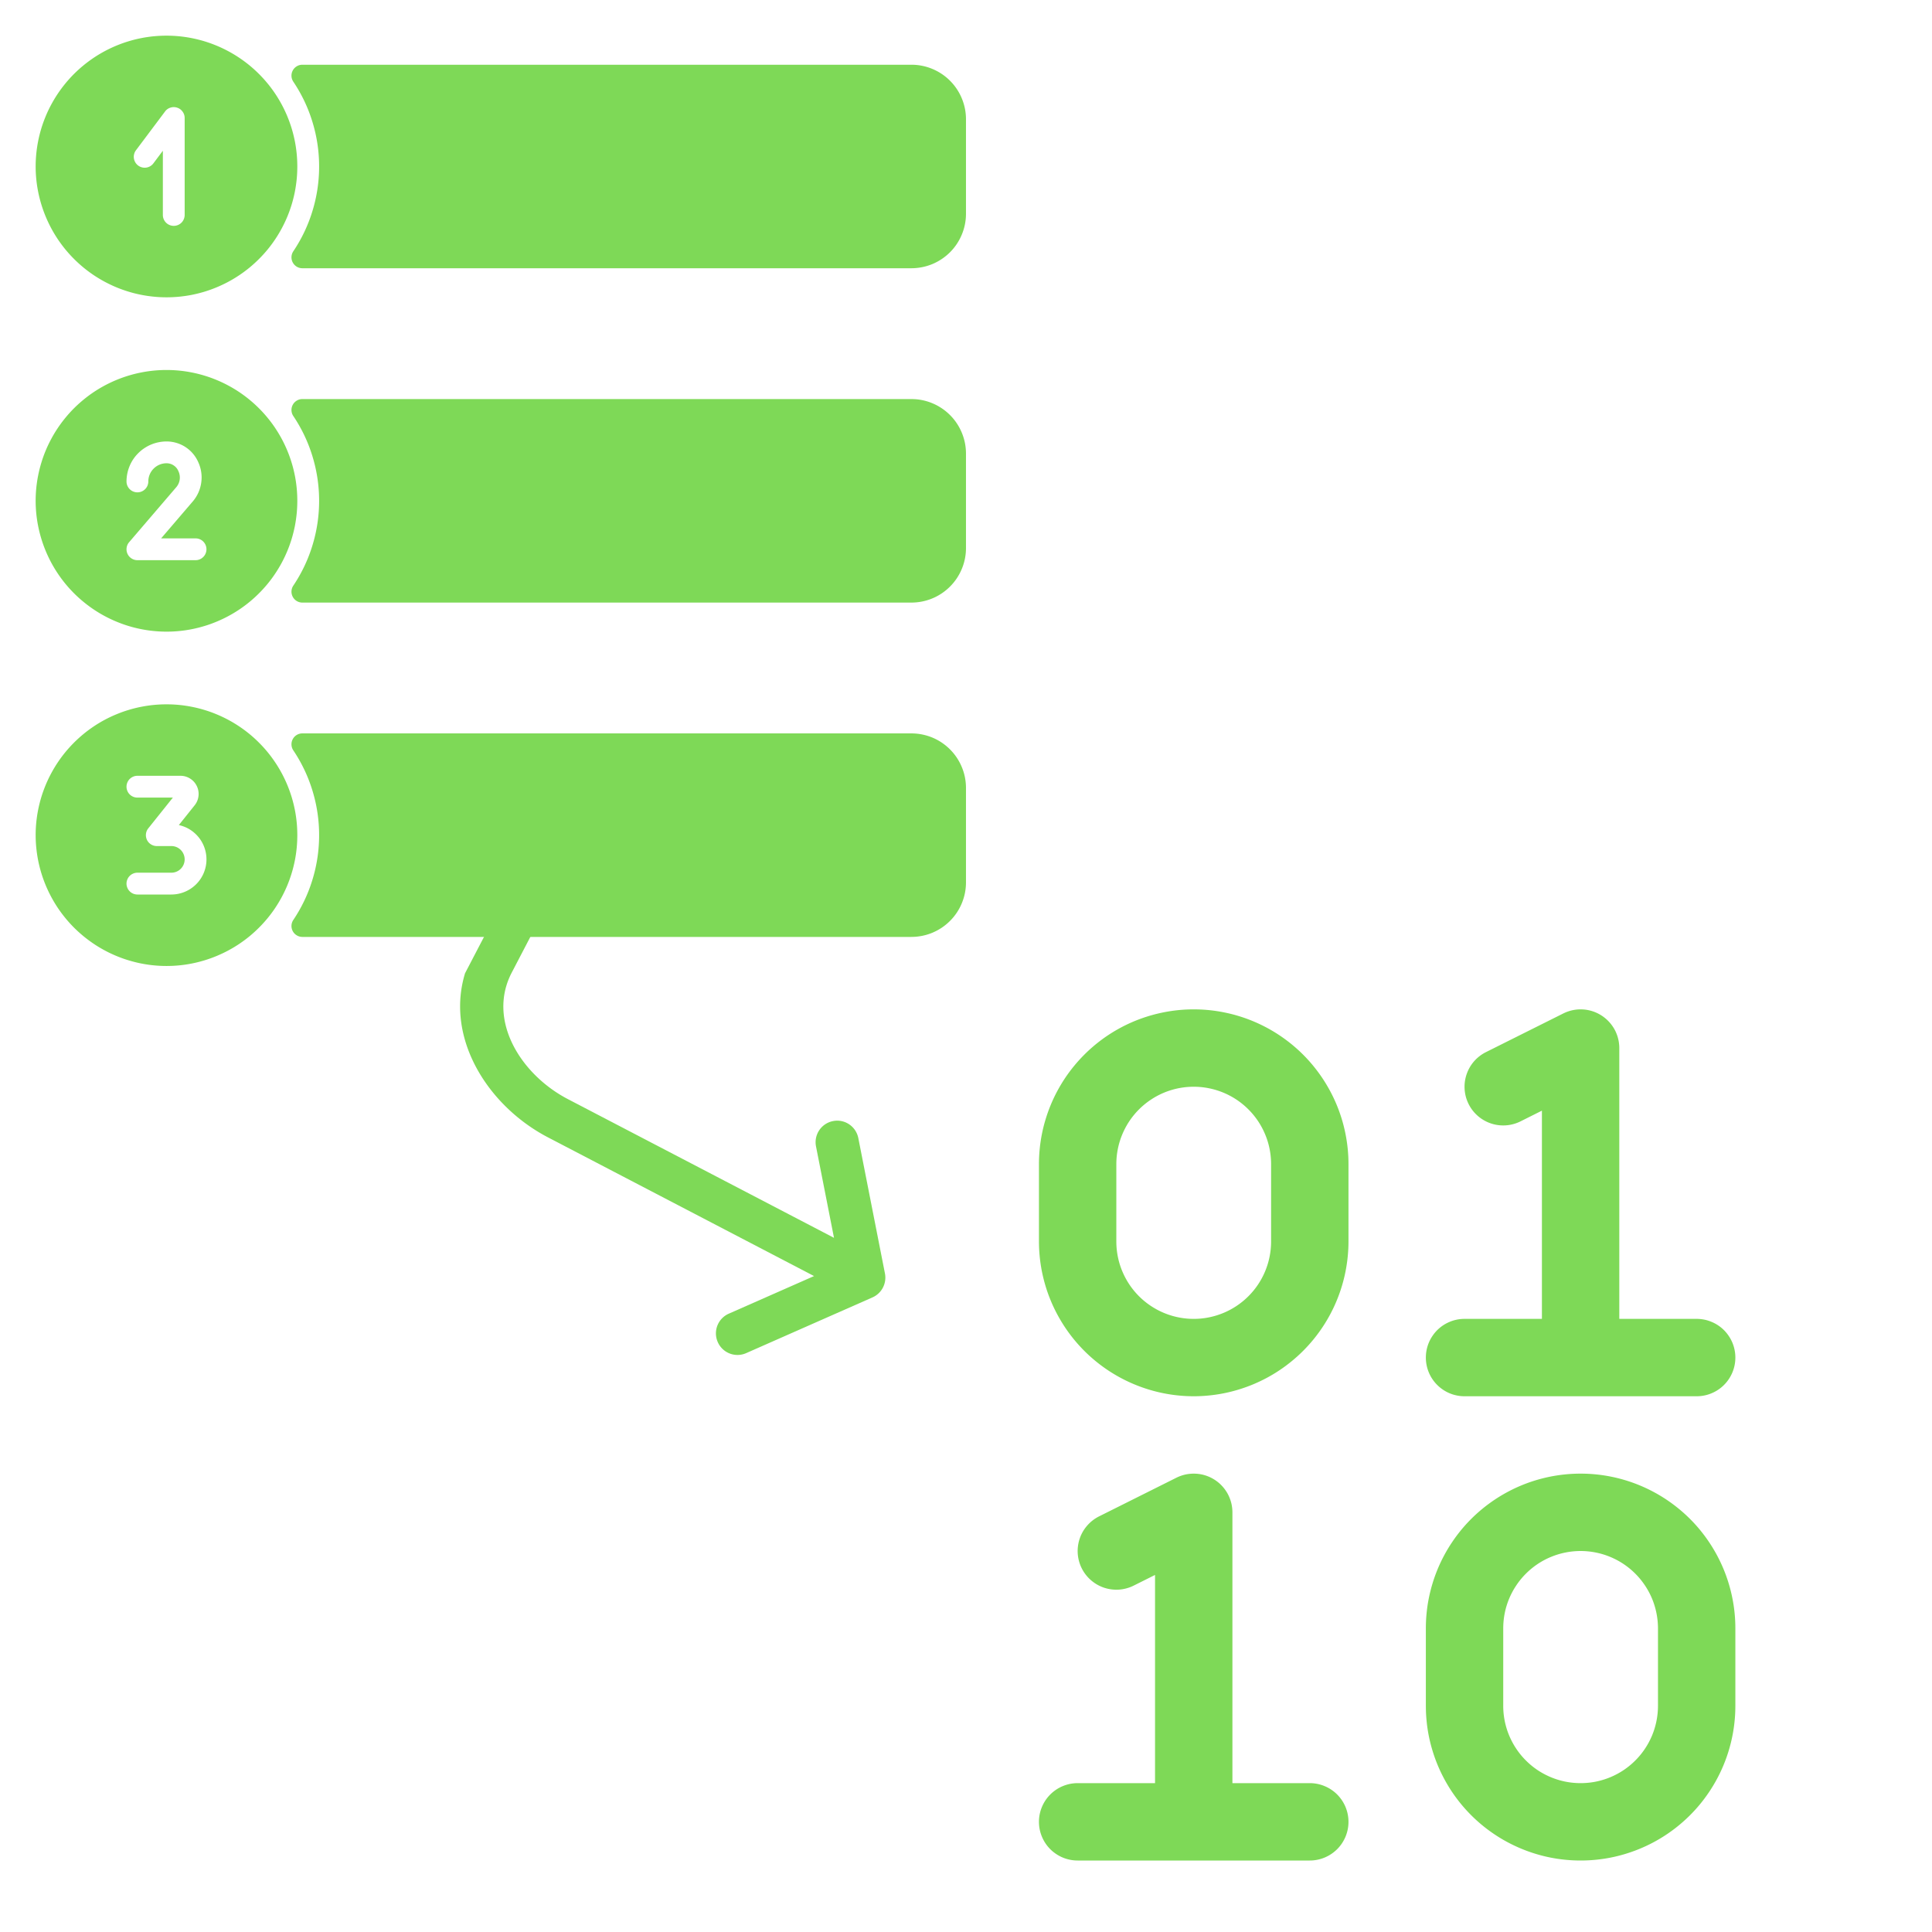
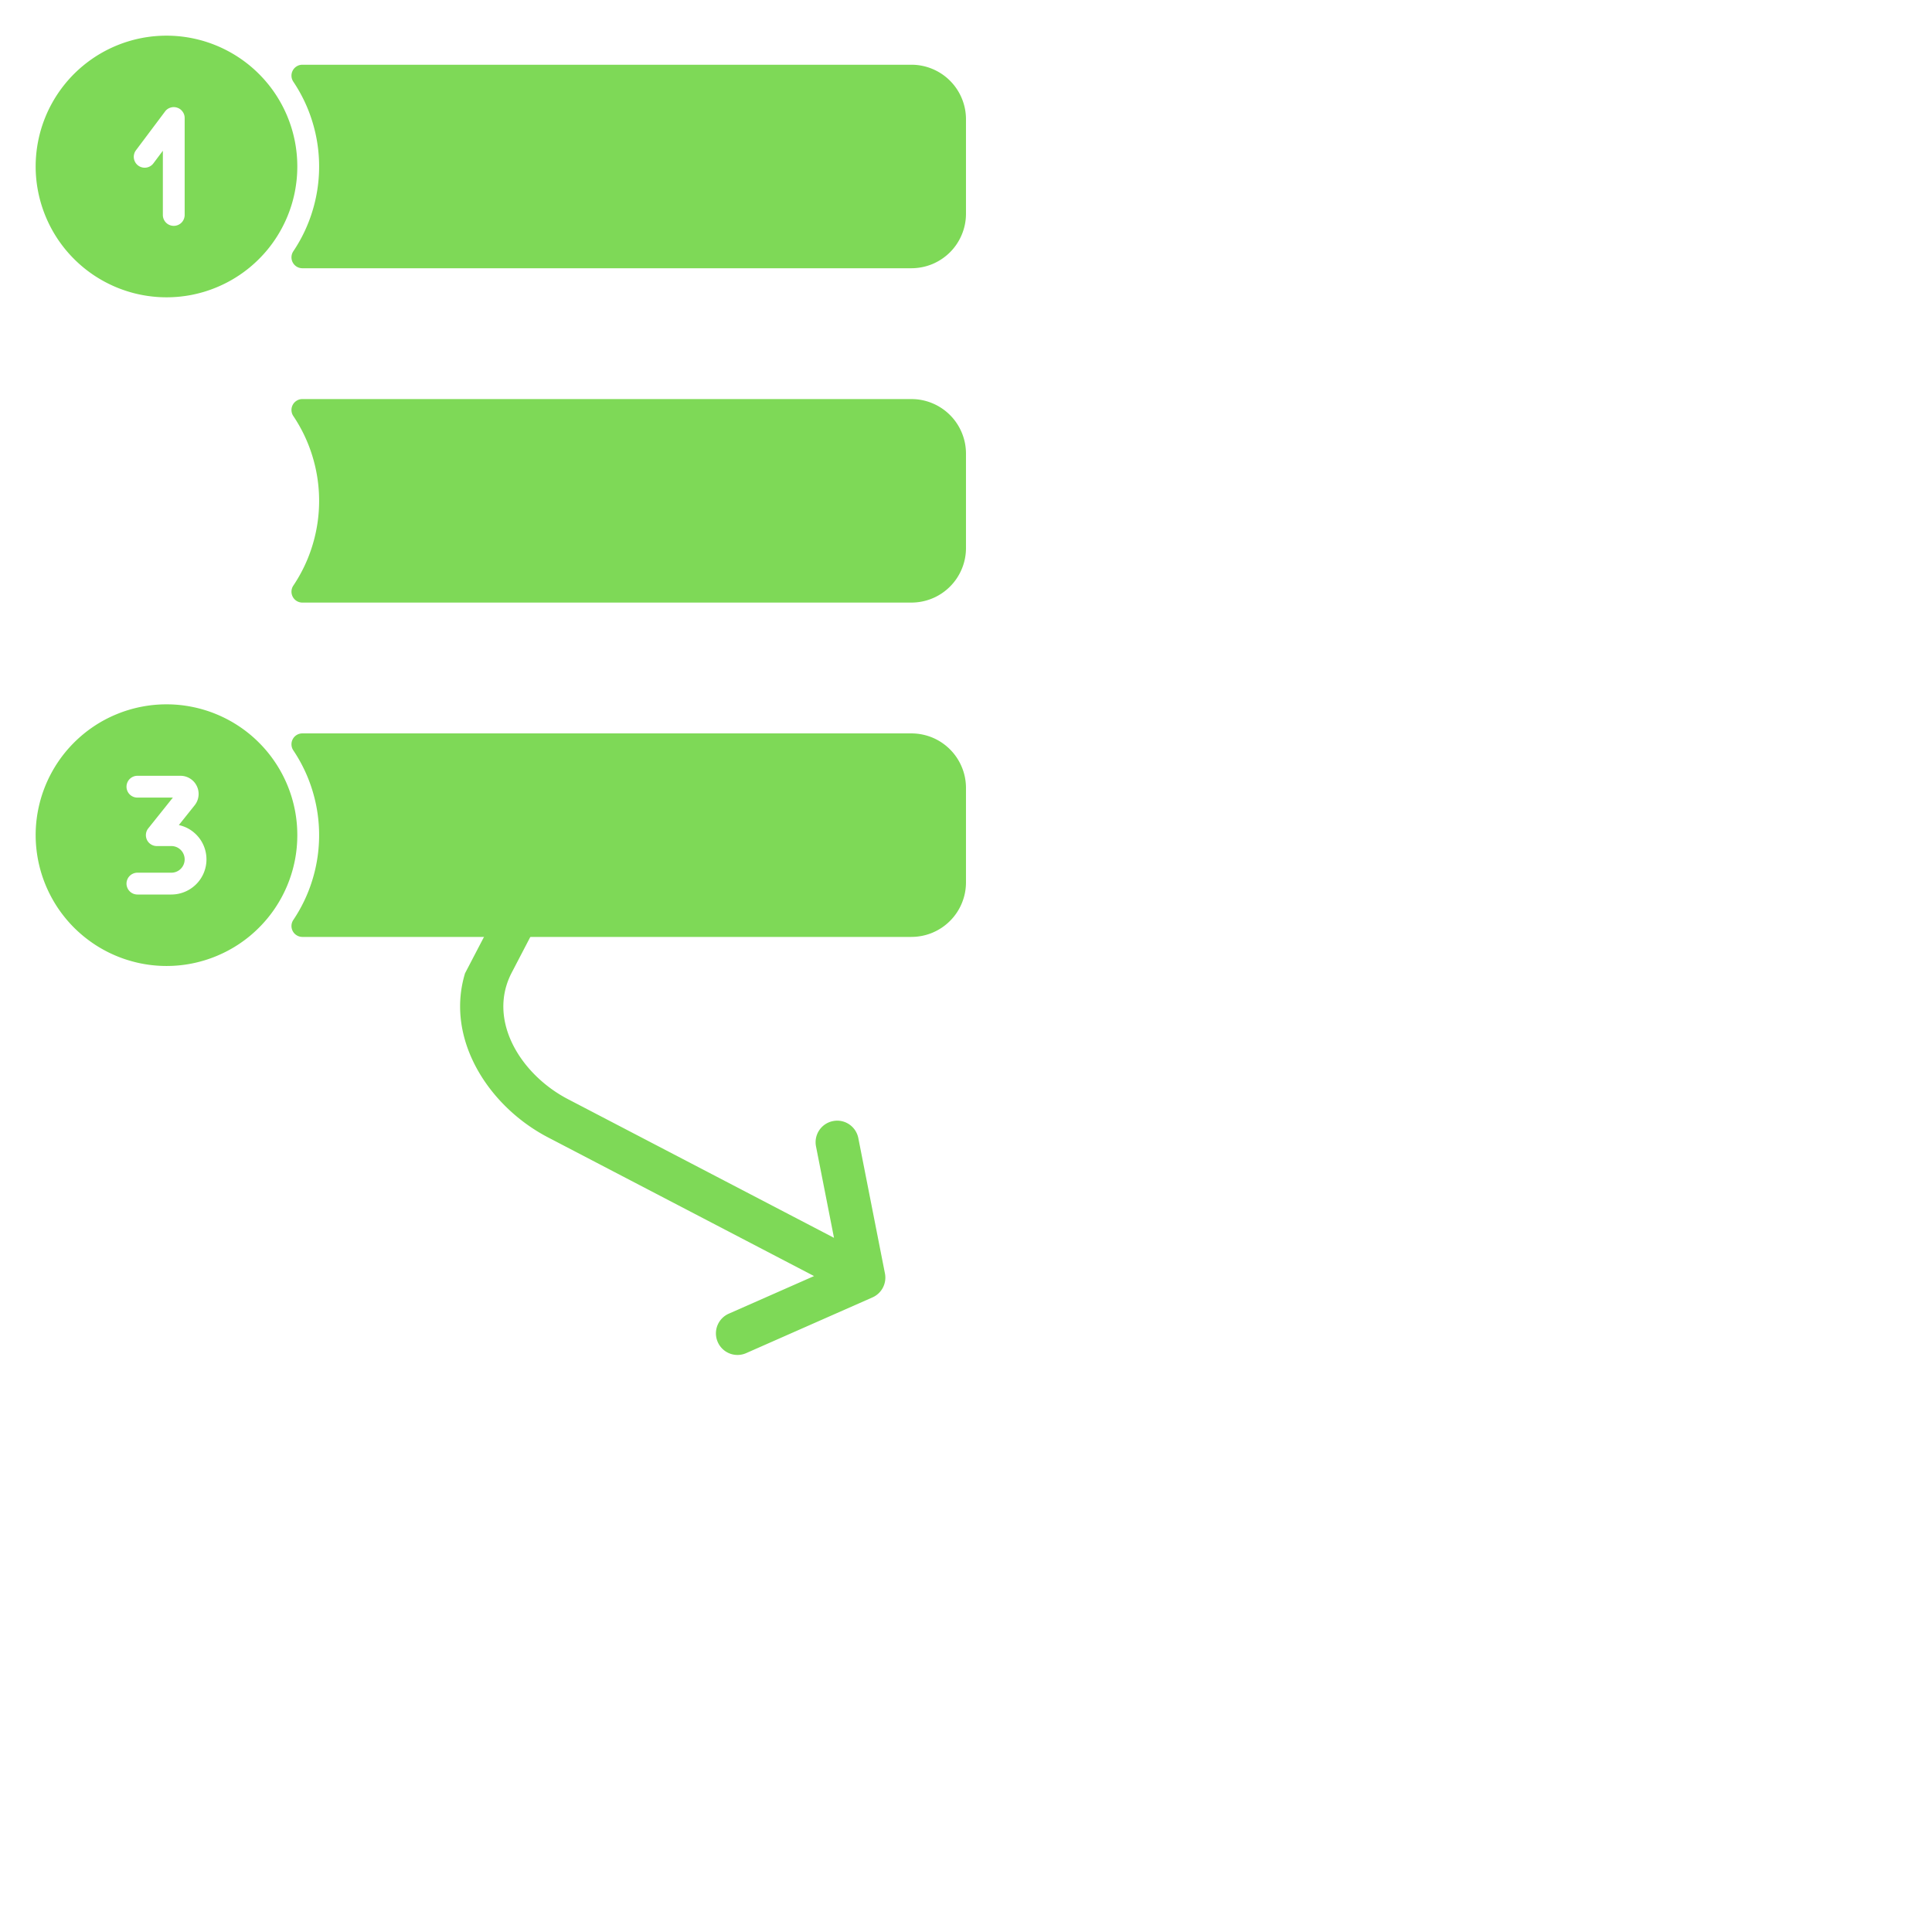
<svg xmlns="http://www.w3.org/2000/svg" preserveAspectRatio="xMidYMid meet" version="1.0" viewBox="0 0 375 375" zoomAndPan="magnify">
  <defs>
    <clipPath id="a">
      <path d="M89 175h83v88H89Zm0 0" clip-rule="nonzero" />
    </clipPath>
    <clipPath id="b">
      <path d="m149.625 292.465-89.121-46.457 37.785-72.492 89.121 46.453Zm0 0" clip-rule="nonzero" />
    </clipPath>
    <clipPath id="c">
      <path d="m149.625 292.465-89.121-46.457 37.785-72.492 89.121 46.453Zm0 0" clip-rule="nonzero" />
    </clipPath>
    <clipPath id="d">
-       <path d="M201 195.918h136V362H201Zm0 0" clip-rule="nonzero" />
-     </clipPath>
+       </clipPath>
    <clipPath id="e">
      <path d="M56 12h131.672v41H56Zm0 0" clip-rule="nonzero" />
    </clipPath>
    <clipPath id="f">
      <path d="M56 77h131.672v40H56Zm0 0" clip-rule="nonzero" />
    </clipPath>
    <clipPath id="g">
      <path d="M56 142h131.672v40H56Zm0 0" clip-rule="nonzero" />
    </clipPath>
    <clipPath id="h">
      <path d="M6.922 136H58v51.672H6.922Zm0 0" clip-rule="nonzero" />
    </clipPath>
    <clipPath id="i">
-       <path d="M6.922 71H58v52H6.922Zm0 0" clip-rule="nonzero" />
-     </clipPath>
+       </clipPath>
  </defs>
  <g clip-path="url(#a)">
    <g clip-path="url(#b)">
      <g clip-path="url(#c)">
        <path d="m169.348 251.824-24.516 10.817a4.177 4.177 0 0 1-5.512-2.141 4.175 4.175 0 0 1 2.137-5.516l16.55-7.3-51.652-26.926c-12.734-6.637-21.714-21.906-14.449-35.844l3.867-7.422a4.188 4.188 0 0 1 5.649-1.777 4.187 4.187 0 0 1 1.773 5.644l-3.867 7.422c-4.844 9.293 1.809 19.82 10.895 24.555l51.656 26.926-3.492-17.746a4.18 4.18 0 0 1 3.297-4.914 4.126 4.126 0 0 1 2.738.39 4.189 4.189 0 0 1 2.176 2.906l5.172 26.29a4.195 4.195 0 0 1-2.422 4.636Zm0 0" fill="#7ed957" fill-opacity="1" fill-rule="nonzero" />
      </g>
    </g>
  </g>
  <g clip-path="url(#d)">
    <path d="M231.7 271.012c.984 0 1.964-.051 2.945-.149a29.373 29.373 0 0 0 2.914-.433c.964-.192 1.918-.43 2.859-.72a30.85 30.85 0 0 0 2.773-.991 30.704 30.704 0 0 0 2.664-1.262 29.63 29.63 0 0 0 4.89-3.273 29.055 29.055 0 0 0 2.185-1.977 30.812 30.812 0 0 0 1.98-2.184 30.027 30.027 0 0 0 6.246-13.191 30.65 30.65 0 0 0 .434-2.914c.098-.98.148-1.961.148-2.945v-15.016c0-.984-.047-1.969-.144-2.945a30.544 30.544 0 0 0-.434-2.918 29.983 29.983 0 0 0-1.707-5.633 30.17 30.17 0 0 0-6.512-9.746 30.035 30.035 0 0 0-4.554-3.735 30.027 30.027 0 0 0-7.969-3.77 29.983 29.983 0 0 0-2.86-.714 29.677 29.677 0 0 0-5.86-.578 29.677 29.677 0 0 0-5.858.578 29.983 29.983 0 0 0-15.38 8.219 30.811 30.811 0 0 0-1.98 2.183 30.393 30.393 0 0 0-1.757 2.368 30.871 30.871 0 0 0-1.516 2.53 30.137 30.137 0 0 0-2.25 5.438 29.1 29.1 0 0 0-.719 2.86 30.544 30.544 0 0 0-.433 2.918 30.74 30.74 0 0 0-.145 2.945v15.016a30.518 30.518 0 0 0 .582 5.859c.196.965.434 1.918.719 2.86.285.94.617 1.863.996 2.773.375.91.797 1.797 1.262 2.664a30.368 30.368 0 0 0 3.27 4.895 30.812 30.812 0 0 0 1.98 2.183 29.054 29.054 0 0 0 2.183 1.977 30.027 30.027 0 0 0 10.332 5.527 29.31 29.31 0 0 0 2.856.719c.965.191 1.937.34 2.918.433a29.43 29.43 0 0 0 2.941.149Zm-15.02-45.055a15.053 15.053 0 0 1 1.144-5.75c.38-.91.84-1.777 1.387-2.598a15.096 15.096 0 0 1 1.867-2.273c.7-.7 1.457-1.32 2.277-1.867a14.959 14.959 0 0 1 8.344-2.531c.988 0 1.965.093 2.93.289a14.967 14.967 0 0 1 7.691 4.109 14.94 14.94 0 0 1 3.254 4.871c.38.91.664 1.852.856 2.816.191.97.289 1.946.289 2.934v15.016c0 .988-.098 1.964-.29 2.933a14.824 14.824 0 0 1-.855 2.817 14.94 14.94 0 0 1-3.254 4.87c-.699.7-1.457 1.321-2.277 1.868a14.97 14.97 0 0 1-5.414 2.242c-.965.195-1.941.29-2.93.29-.984 0-1.96-.095-2.93-.29a14.959 14.959 0 0 1-5.414-2.242 14.893 14.893 0 0 1-2.277-1.867 15.096 15.096 0 0 1-1.867-2.274 15.209 15.209 0 0 1-1.387-2.597 14.824 14.824 0 0 1-.855-2.817 15.09 15.09 0 0 1-.29-2.933Zm60.078 105.133c0 .98.047 1.965.144 2.941a29.341 29.341 0 0 0 1.149 5.778 30.009 30.009 0 0 0 7.504 12.52 29.976 29.976 0 0 0 4.55 3.733c.82.547 1.66 1.055 2.532 1.516a30.008 30.008 0 0 0 5.438 2.254 29.34 29.34 0 0 0 5.777 1.148c.976.098 1.96.145 2.941.145.984 0 1.969-.047 2.945-.145a29.34 29.34 0 0 0 5.778-1.148 30.008 30.008 0 0 0 12.52-7.504 29.976 29.976 0 0 0 1.98-2.183 31.4 31.4 0 0 0 1.754-2.368 30.92 30.92 0 0 0 1.515-2.527 30.008 30.008 0 0 0 3.547-14.16v-15.02a29.677 29.677 0 0 0-.578-5.86 29.983 29.983 0 0 0-4.484-10.827 30.695 30.695 0 0 0-1.754-2.371 29.839 29.839 0 0 0-4.164-4.16 30.417 30.417 0 0 0-2.368-1.758 30.17 30.17 0 0 0-5.195-2.777 30.008 30.008 0 0 0-11.496-2.286c-.98 0-1.965.047-2.941.145a29.983 29.983 0 0 0-8.55 2.14 30.17 30.17 0 0 0-9.747 6.512 29.71 29.71 0 0 0-3.734 4.555 29.02 29.02 0 0 0-1.516 2.527 29.102 29.102 0 0 0-1.262 2.664 30.5 30.5 0 0 0-1.711 5.637 29.264 29.264 0 0 0-.43 2.914c-.097.98-.144 1.96-.144 2.945Zm15.02-15.02c0-.988.093-1.965.284-2.93a14.924 14.924 0 0 1 2.246-5.414 14.893 14.893 0 0 1 1.868-2.277 14.904 14.904 0 0 1 4.87-3.254 15.081 15.081 0 0 1 5.746-1.145 15.049 15.049 0 0 1 5.751 1.145 14.94 14.94 0 0 1 4.871 3.254c.7.7 1.32 1.457 1.867 2.278.551.82 1.012 1.683 1.39 2.593a15.139 15.139 0 0 1 1.142 5.75v15.02a15.1 15.1 0 0 1-1.14 5.746c-.38.91-.841 1.777-1.392 2.598a14.677 14.677 0 0 1-1.867 2.273c-.695.7-1.457 1.32-2.273 1.871a15.209 15.209 0 0 1-2.598 1.387c-.91.375-1.852.66-2.816.855-.97.192-1.946.285-2.934.285-.984 0-1.961-.093-2.93-.285a15.411 15.411 0 0 1-2.816-.855c-.91-.38-1.777-.84-2.598-1.387a14.929 14.929 0 0 1-2.273-1.871c-.7-.695-1.32-1.453-1.867-2.273a14.959 14.959 0 0 1-2.532-8.344Zm7.507-60.078v-40.414l-4.152 2.078a7.391 7.391 0 0 1-1.375.524 7.422 7.422 0 0 1-2.922.207 7.19 7.19 0 0 1-1.434-.325 7.276 7.276 0 0 1-1.343-.601 7.203 7.203 0 0 1-1.204-.852 7.465 7.465 0 0 1-1.796-2.312 7.805 7.805 0 0 1-.528-1.375 7.636 7.636 0 0 1-.207-2.922 7.655 7.655 0 0 1 .926-2.781 7.494 7.494 0 0 1 1.922-2.215c.387-.3.805-.563 1.246-.785l15.02-7.508a7.22 7.22 0 0 1 .878-.371 7.44 7.44 0 0 1 2.817-.414c.316.012.633.047.949.101a7.6 7.6 0 0 1 1.82.563 7.527 7.527 0 0 1 2.934 2.379 7.197 7.197 0 0 1 .93 1.664c.117.293.218.597.296.906.083.309.141.621.18.934.043.316.063.636.063.953v52.566h15.02c.491 0 .98.051 1.464.145a7.23 7.23 0 0 1 1.406.43 7.408 7.408 0 0 1 2.438 1.624 7.678 7.678 0 0 1 1.629 2.438c.187.457.332.926.425 1.41a7.448 7.448 0 0 1 .001 2.93 7.303 7.303 0 0 1-.426 1.406c-.188.457-.422.89-.696 1.3a7.452 7.452 0 0 1-3.371 2.766 7.303 7.303 0 0 1-1.406.426 7.392 7.392 0 0 1-1.465.145h-45.058c-.493 0-.98-.047-1.465-.145a7.425 7.425 0 0 1-2.707-1.12 7.452 7.452 0 0 1-1.137-.935 7.452 7.452 0 0 1-1.629-2.437 7.303 7.303 0 0 1-.426-1.406 7.392 7.392 0 0 1-.144-1.465c0-.492.047-.984.144-1.465a7.425 7.425 0 0 1 1.121-2.707 7.452 7.452 0 0 1 3.367-2.766 7.437 7.437 0 0 1 2.876-.574Zm-97.625 97.625a7.437 7.437 0 0 1 .574-2.875 7.513 7.513 0 0 1 1.625-2.433c.352-.352.73-.66 1.141-.938.41-.273.844-.504 1.297-.691a7.731 7.731 0 0 1 1.41-.43 7.696 7.696 0 0 1 1.465-.145h15.02v-40.41l-4.153 2.075a7.497 7.497 0 0 1-1.375.523 7.309 7.309 0 0 1-1.45.25 7.73 7.73 0 0 1-1.472-.043 7.777 7.777 0 0 1-1.433-.324 7.545 7.545 0 0 1-4.344-3.766 7.606 7.606 0 0 1-.774-2.828c-.035-.492-.02-.98.043-1.469.059-.492.168-.968.325-1.437a7.405 7.405 0 0 1 1.45-2.543 7.522 7.522 0 0 1 2.311-1.801l15.02-7.508a7.637 7.637 0 0 1 1.797-.629c.312-.066.629-.113.945-.136a7.665 7.665 0 0 1 1.902.082 7.49 7.49 0 0 1 4.758 2.941 7.26 7.26 0 0 1 .926 1.664 7.245 7.245 0 0 1 .48 1.844c.04.316.063.633.063.95v52.565h15.016c.496 0 .984.051 1.464.145a7.679 7.679 0 0 1 2.707 1.121 7.508 7.508 0 0 1 2.075 2.074c.273.41.504.844.695 1.297.187.457.328.926.426 1.41.097.485.144.973.144 1.465 0 .492-.047.98-.144 1.465a7.72 7.72 0 0 1-.426 1.41 7.812 7.812 0 0 1-.695 1.297 7.452 7.452 0 0 1-2.075 2.07 7.425 7.425 0 0 1-2.707 1.121c-.48.098-.968.145-1.464.145h-45.055c-.492 0-.98-.047-1.465-.145a7.425 7.425 0 0 1-2.707-1.12 7.44 7.44 0 0 1-2.074-2.07 7.514 7.514 0 0 1-.692-1.298 7.437 7.437 0 0 1-.574-2.875Zm0 0" fill="#7ed957" fill-opacity="1" fill-rule="nonzero" />
  </g>
  <g clip-path="url(#e)">
    <path d="M176.914 12.566H58.691c-.39 0-.754.098-1.09.301-.331.2-.593.473-.777.817a2.098 2.098 0 0 0-.246 1.105c.02.39.14.746.356 1.07a29.757 29.757 0 0 1 2.156 3.79 29.144 29.144 0 0 1 1.57 4.066 29.38 29.38 0 0 1 1.281 8.601 29.329 29.329 0 0 1-1.281 8.598 29.144 29.144 0 0 1-1.57 4.066 29.49 29.49 0 0 1-2.156 3.79 2.107 2.107 0 0 0-.356 1.074 2.12 2.12 0 0 0 1.023 1.922c.337.199.7.3 1.09.3h118.223a10.757 10.757 0 0 0 4.051-.808 10.725 10.725 0 0 0 3.43-2.293 10.587 10.587 0 0 0 2.292-3.434 10.483 10.483 0 0 0 .809-4.047v-18.34c0-.69-.07-1.382-.203-2.062a10.677 10.677 0 0 0-1.582-3.812 10.556 10.556 0 0 0-1.316-1.602 10.534 10.534 0 0 0-3.43-2.293 10.5 10.5 0 0 0-4.05-.809Zm0 0" fill="#7ed957" fill-opacity="1" fill-rule="nonzero" />
  </g>
  <g clip-path="url(#f)">
    <path d="M176.914 77.46H58.691a2.03 2.03 0 0 0-1.09.302 2.089 2.089 0 0 0-.777.816 2.098 2.098 0 0 0-.246 1.106c.02.39.14.746.356 1.07a29.49 29.49 0 0 1 2.156 3.789 29.144 29.144 0 0 1 1.57 4.066 29.38 29.38 0 0 1 1.281 8.602 29.38 29.38 0 0 1-1.281 8.598 29.144 29.144 0 0 1-1.57 4.066 29.49 29.49 0 0 1-2.156 3.79 2.107 2.107 0 0 0-.356 1.073 2.12 2.12 0 0 0 1.023 1.922c.337.2.7.3 1.09.3h118.223c.695-.003 1.383-.07 2.066-.206a10.553 10.553 0 0 0 5.414-2.898 10.534 10.534 0 0 0 2.293-3.43 10.492 10.492 0 0 0 .809-4.047v-18.34c0-.695-.07-1.383-.203-2.062a10.677 10.677 0 0 0-1.582-3.813 10.368 10.368 0 0 0-1.316-1.602 10.534 10.534 0 0 0-3.43-2.293 10.476 10.476 0 0 0-4.05-.808Zm0 0" fill="#7ed957" fill-opacity="1" fill-rule="nonzero" />
  </g>
  <g clip-path="url(#g)">
    <path d="M176.914 142.352H58.691a2.101 2.101 0 0 0-1.867 1.12 2.084 2.084 0 0 0-.246 1.102c.02.39.14.75.356 1.074a29.49 29.49 0 0 1 2.156 3.79 29.144 29.144 0 0 1 1.57 4.066 29.38 29.38 0 0 1 1.281 8.598 29.38 29.38 0 0 1-1.281 8.602 29.144 29.144 0 0 1-1.57 4.066 29.49 29.49 0 0 1-2.156 3.789c-.215.324-.336.68-.356 1.07-.02.39.063.758.246 1.105.184.344.446.618.778.817.336.203.699.304 1.09.304h118.222a10.707 10.707 0 0 0 4.051-.808c.64-.27 1.25-.594 1.828-.98a10.79 10.79 0 0 0 1.602-1.317 10.534 10.534 0 0 0 2.293-3.43c.265-.64.468-1.304.605-1.984.133-.68.203-1.367.203-2.063v-18.34c0-.695-.07-1.382-.203-2.062a10.588 10.588 0 0 0-.606-1.984 10.534 10.534 0 0 0-2.292-3.43 10.553 10.553 0 0 0-3.43-2.297 10.756 10.756 0 0 0-1.985-.601 10.808 10.808 0 0 0-2.066-.207Zm0 0" fill="#7ed957" fill-opacity="1" fill-rule="nonzero" />
  </g>
  <g clip-path="url(#h)">
    <path d="M32.316 187.496a25.206 25.206 0 0 0 7.371-1.094c.797-.242 1.579-.52 2.344-.84a25.217 25.217 0 0 0 4.39-2.343 26.55 26.55 0 0 0 2.005-1.485 25.834 25.834 0 0 0 3.52-3.523 24.754 24.754 0 0 0 1.484-2 26.19 26.19 0 0 0 1.28-2.137c.392-.734.747-1.484 1.067-2.254a26 26 0 0 0 .84-2.347 26.92 26.92 0 0 0 .606-2.414 25.285 25.285 0 0 0 .484-4.957 25.264 25.264 0 0 0-.484-4.954 27.002 27.002 0 0 0-.606-2.418 26.138 26.138 0 0 0-.84-2.343c-.32-.77-.675-1.52-1.066-2.254a25.525 25.525 0 0 0-2.766-4.14 24.935 24.935 0 0 0-1.675-1.845 24.936 24.936 0 0 0-3.848-3.16 25.217 25.217 0 0 0-4.39-2.344 23.559 23.559 0 0 0-2.344-.84 24.578 24.578 0 0 0-2.418-.605 24.998 24.998 0 0 0-4.954-.488 25.148 25.148 0 0 0-4.953.488c-.816.16-1.625.363-2.418.606-.797.238-1.578.52-2.347.84a24.892 24.892 0 0 0-4.391 2.343c-.691.465-1.36.957-2 1.485a25.78 25.78 0 0 0-3.52 3.52 25.525 25.525 0 0 0-4.671 8.737 25.733 25.733 0 0 0-.973 4.883 25.15 25.15 0 0 0 .004 4.977c.082.828.207 1.648.367 2.465a25.753 25.753 0 0 0 1.45 4.761 25.76 25.76 0 0 0 2.347 4.387 25.84 25.84 0 0 0 3.156 3.848 25.84 25.84 0 0 0 3.848 3.156c.691.465 1.402.89 2.137 1.281.734.395 1.484.75 2.25 1.067.77.32 1.55.601 2.347.84a24.998 24.998 0 0 0 4.879.977 25.21 25.21 0 0 0 2.488.124Zm.942-23.277h-2.824c-.407 0-.782-.11-1.125-.324a2.065 2.065 0 0 1-.782-.875 2.104 2.104 0 0 1-.195-1.157c.047-.402.195-.761.45-1.082l4.773-5.969h-6.883c-.281 0-.55-.05-.809-.16a2.076 2.076 0 0 1-1.144-1.144 2.083 2.083 0 0 1 0-1.621c.105-.258.258-.489.457-.684a2.117 2.117 0 0 1 1.496-.621h8.351c.676 0 1.305.18 1.88.54a3.46 3.46 0 0 1 1.3 1.46 3.45 3.45 0 0 1 .324 1.926 3.47 3.47 0 0 1-.75 1.804l-3.062 3.833c.406.09.8.214 1.187.375.383.16.75.355 1.098.585a6.901 6.901 0 0 1 1.79 1.715c.245.34.456.696.632 1.075.18.375.32.765.426 1.171.109.403.175.809.207 1.227.03.414.027.832-.02 1.246-.043.414-.125.82-.246 1.219a6.562 6.562 0 0 1-.465 1.156c-.187.371-.41.723-.664 1.05a6.717 6.717 0 0 1-1.847 1.657 6.593 6.593 0 0 1-1.118.55c-.386.15-.789.263-1.199.34a6.92 6.92 0 0 1-1.238.114h-6.586a2.117 2.117 0 0 1-1.496-.621c-.2-.2-.352-.426-.457-.688a2.05 2.05 0 0 1-.164-.808c0-.281.054-.551.164-.809.105-.262.258-.488.457-.687.199-.2.43-.352.687-.457a2.05 2.05 0 0 1 .809-.164h6.586c.34 0 .672-.063.988-.196a2.54 2.54 0 0 0 .84-.562c.242-.242.43-.52.559-.836a2.562 2.562 0 0 0-.001-1.981 2.53 2.53 0 0 0-.558-.84 2.602 2.602 0 0 0-.84-.562 2.607 2.607 0 0 0-.988-.195Zm0 0" fill="#7ed957" fill-opacity="1" fill-rule="nonzero" />
  </g>
  <g clip-path="url(#i)">
    <path d="M32.316 122.602a25.206 25.206 0 0 0 7.371-1.094c.797-.238 1.579-.52 2.344-.84a25.217 25.217 0 0 0 4.39-2.344 24.936 24.936 0 0 0 3.848-3.16 24.935 24.935 0 0 0 3.16-3.848 26.19 26.19 0 0 0 1.282-2.136c.39-.735.746-1.485 1.066-2.254.317-.766.598-1.551.84-2.344.238-.797.442-1.602.606-2.418.16-.816.28-1.637.363-2.465.082-.828.121-1.656.121-2.488a25.285 25.285 0 0 0-1.09-7.371 26.216 26.216 0 0 0-.84-2.348c-.32-.77-.675-1.52-1.066-2.254a26.19 26.19 0 0 0-1.281-2.136 24.41 24.41 0 0 0-1.485-2 24.229 24.229 0 0 0-1.675-1.848 25.574 25.574 0 0 0-3.848-3.16 25.085 25.085 0 0 0-2.137-1.278 24.211 24.211 0 0 0-2.254-1.066 24.588 24.588 0 0 0-2.343-.84 24.578 24.578 0 0 0-2.418-.605 24.998 24.998 0 0 0-4.954-.489 25.148 25.148 0 0 0-4.953.489c-.816.16-1.625.363-2.418.605a25.01 25.01 0 0 0-2.347.84 25.71 25.71 0 0 0-4.39 2.344 24.8 24.8 0 0 0-2.001 1.488 24.94 24.94 0 0 0-3.52 3.52 24.753 24.753 0 0 0-1.484 2c-.465.691-.89 1.402-1.281 2.136a25.052 25.052 0 0 0-1.906 4.602 25.655 25.655 0 0 0-.973 4.879 25.27 25.27 0 0 0 .371 7.441 25.753 25.753 0 0 0 1.45 4.762c.32.77.675 1.52 1.066 2.254a25.684 25.684 0 0 0 2.765 4.136 25.78 25.78 0 0 0 1.672 1.844 24.94 24.94 0 0 0 1.848 1.672c.64.527 1.308 1.024 2 1.484.691.465 1.402.891 2.137 1.282.734.394 1.484.75 2.25 1.066a25.079 25.079 0 0 0 4.761 1.45c.817.163 1.637.285 2.465.367a25.21 25.21 0 0 0 2.488.125Zm0-36.915h.032a6.65 6.65 0 0 1 1.898.278 6.686 6.686 0 0 1 4.215 3.695 7.09 7.09 0 0 1 .605 3.98 7.236 7.236 0 0 1-.554 1.958 7.2 7.2 0 0 1-1.086 1.722l-6.153 7.18h6.684c.281 0 .55.05.813.16.257.106.488.258.683.457a2.117 2.117 0 0 1 0 2.992 2.091 2.091 0 0 1-1.496.621H26.672c-.414 0-.793-.113-1.14-.335a2.065 2.065 0 0 1-.782-.895 2.086 2.086 0 0 1-.172-1.18c.055-.41.219-.77.488-1.082l9.149-10.675a2.88 2.88 0 0 0 .406-3.126c-.195-.46-.5-.828-.914-1.101a2.41 2.41 0 0 0-1.371-.414h-.012a3.418 3.418 0 0 0-1.351.266c-.434.18-.817.433-1.145.765a3.46 3.46 0 0 0-.77 1.145 3.47 3.47 0 0 0-.269 1.351c0 .278-.055.547-.16.809a2.15 2.15 0 0 1-.461.687 2.117 2.117 0 0 1-3.613-1.496 7.884 7.884 0 0 1 .593-2.969 7.658 7.658 0 0 1 1.684-2.515c.36-.363.75-.684 1.176-.965a7.624 7.624 0 0 1 1.34-.719 7.602 7.602 0 0 1 1.453-.441 7.585 7.585 0 0 1 1.515-.153Zm0 0" fill="#7ed957" fill-opacity="1" fill-rule="nonzero" />
  </g>
  <g clip-path="url(#695937e585)">
    <path d="M32.316 57.707c.832 0 1.66-.039 2.489-.121a26.207 26.207 0 0 0 2.465-.363 27.002 27.002 0 0 0 2.417-.606 25.71 25.71 0 0 0 4.598-1.906 25.525 25.525 0 0 0 4.14-2.766 24.936 24.936 0 0 0 1.845-1.675 24.936 24.936 0 0 0 3.16-3.848 26.19 26.19 0 0 0 1.28-2.137c.392-.734.747-1.484 1.067-2.254a25.71 25.71 0 0 0 .84-2.343c.238-.797.442-1.602.606-2.418.16-.817.28-1.637.363-2.465.082-.828.121-1.657.121-2.489 0-.832-.039-1.664-.121-2.488a26.02 26.02 0 0 0-.363-2.465 26.673 26.673 0 0 0-.606-2.418 26.216 26.216 0 0 0-.84-2.347c-.32-.77-.675-1.52-1.066-2.254-.395-.73-.82-1.446-1.281-2.137a24.582 24.582 0 0 0-1.485-2 25.78 25.78 0 0 0-3.52-3.52 25.525 25.525 0 0 0-8.738-4.671 25.733 25.733 0 0 0-4.882-.973 26.461 26.461 0 0 0-2.489-.121c-.832 0-1.664.043-2.488.121a25.434 25.434 0 0 0-9.484 2.879c-.73.39-1.446.816-2.137 1.281a25.84 25.84 0 0 0-3.848 3.156 25.84 25.84 0 0 0-3.156 3.848 24.64 24.64 0 0 0-1.281 2.137c-.395.734-.75 1.484-1.067 2.254a25.434 25.434 0 0 0-1.934 9.719 25.21 25.21 0 0 0 .493 4.949 25.753 25.753 0 0 0 1.45 4.761c.32.77.675 1.52 1.066 2.254.39.73.82 1.446 1.28 2.137.462.687.958 1.355 1.485 2a25.78 25.78 0 0 0 3.52 3.52 25.61 25.61 0 0 0 2 1.484c.691.46 1.402.887 2.137 1.281.734.39 1.484.746 2.25 1.067.77.316 1.55.597 2.347.84a24.23 24.23 0 0 0 2.414.605c.817.164 1.637.285 2.465.367.828.086 1.656.125 2.488.125Zm-5.925-28.543 5.644-7.523a2.03 2.03 0 0 1 1.059-.75 2.058 2.058 0 0 1 1.3.011c.434.145.782.399 1.047.77.27.371.403.781.403 1.238v18.81c0 .281-.055.55-.164.812a2.076 2.076 0 0 1-1.145 1.145 2.117 2.117 0 0 1-2.305-.457c-.199-.2-.351-.43-.46-.688a2.151 2.151 0 0 1-.16-.812V29.258l-1.833 2.445a2.101 2.101 0 0 1-2.219.781 2.122 2.122 0 0 1-.745-.355 2.138 2.138 0 0 1-.825-1.395 2.104 2.104 0 0 1 .047-.824c.067-.273.188-.52.356-.746Zm0 0" fill="#7ed957" fill-opacity="1" fill-rule="nonzero" />
  </g>
</svg>